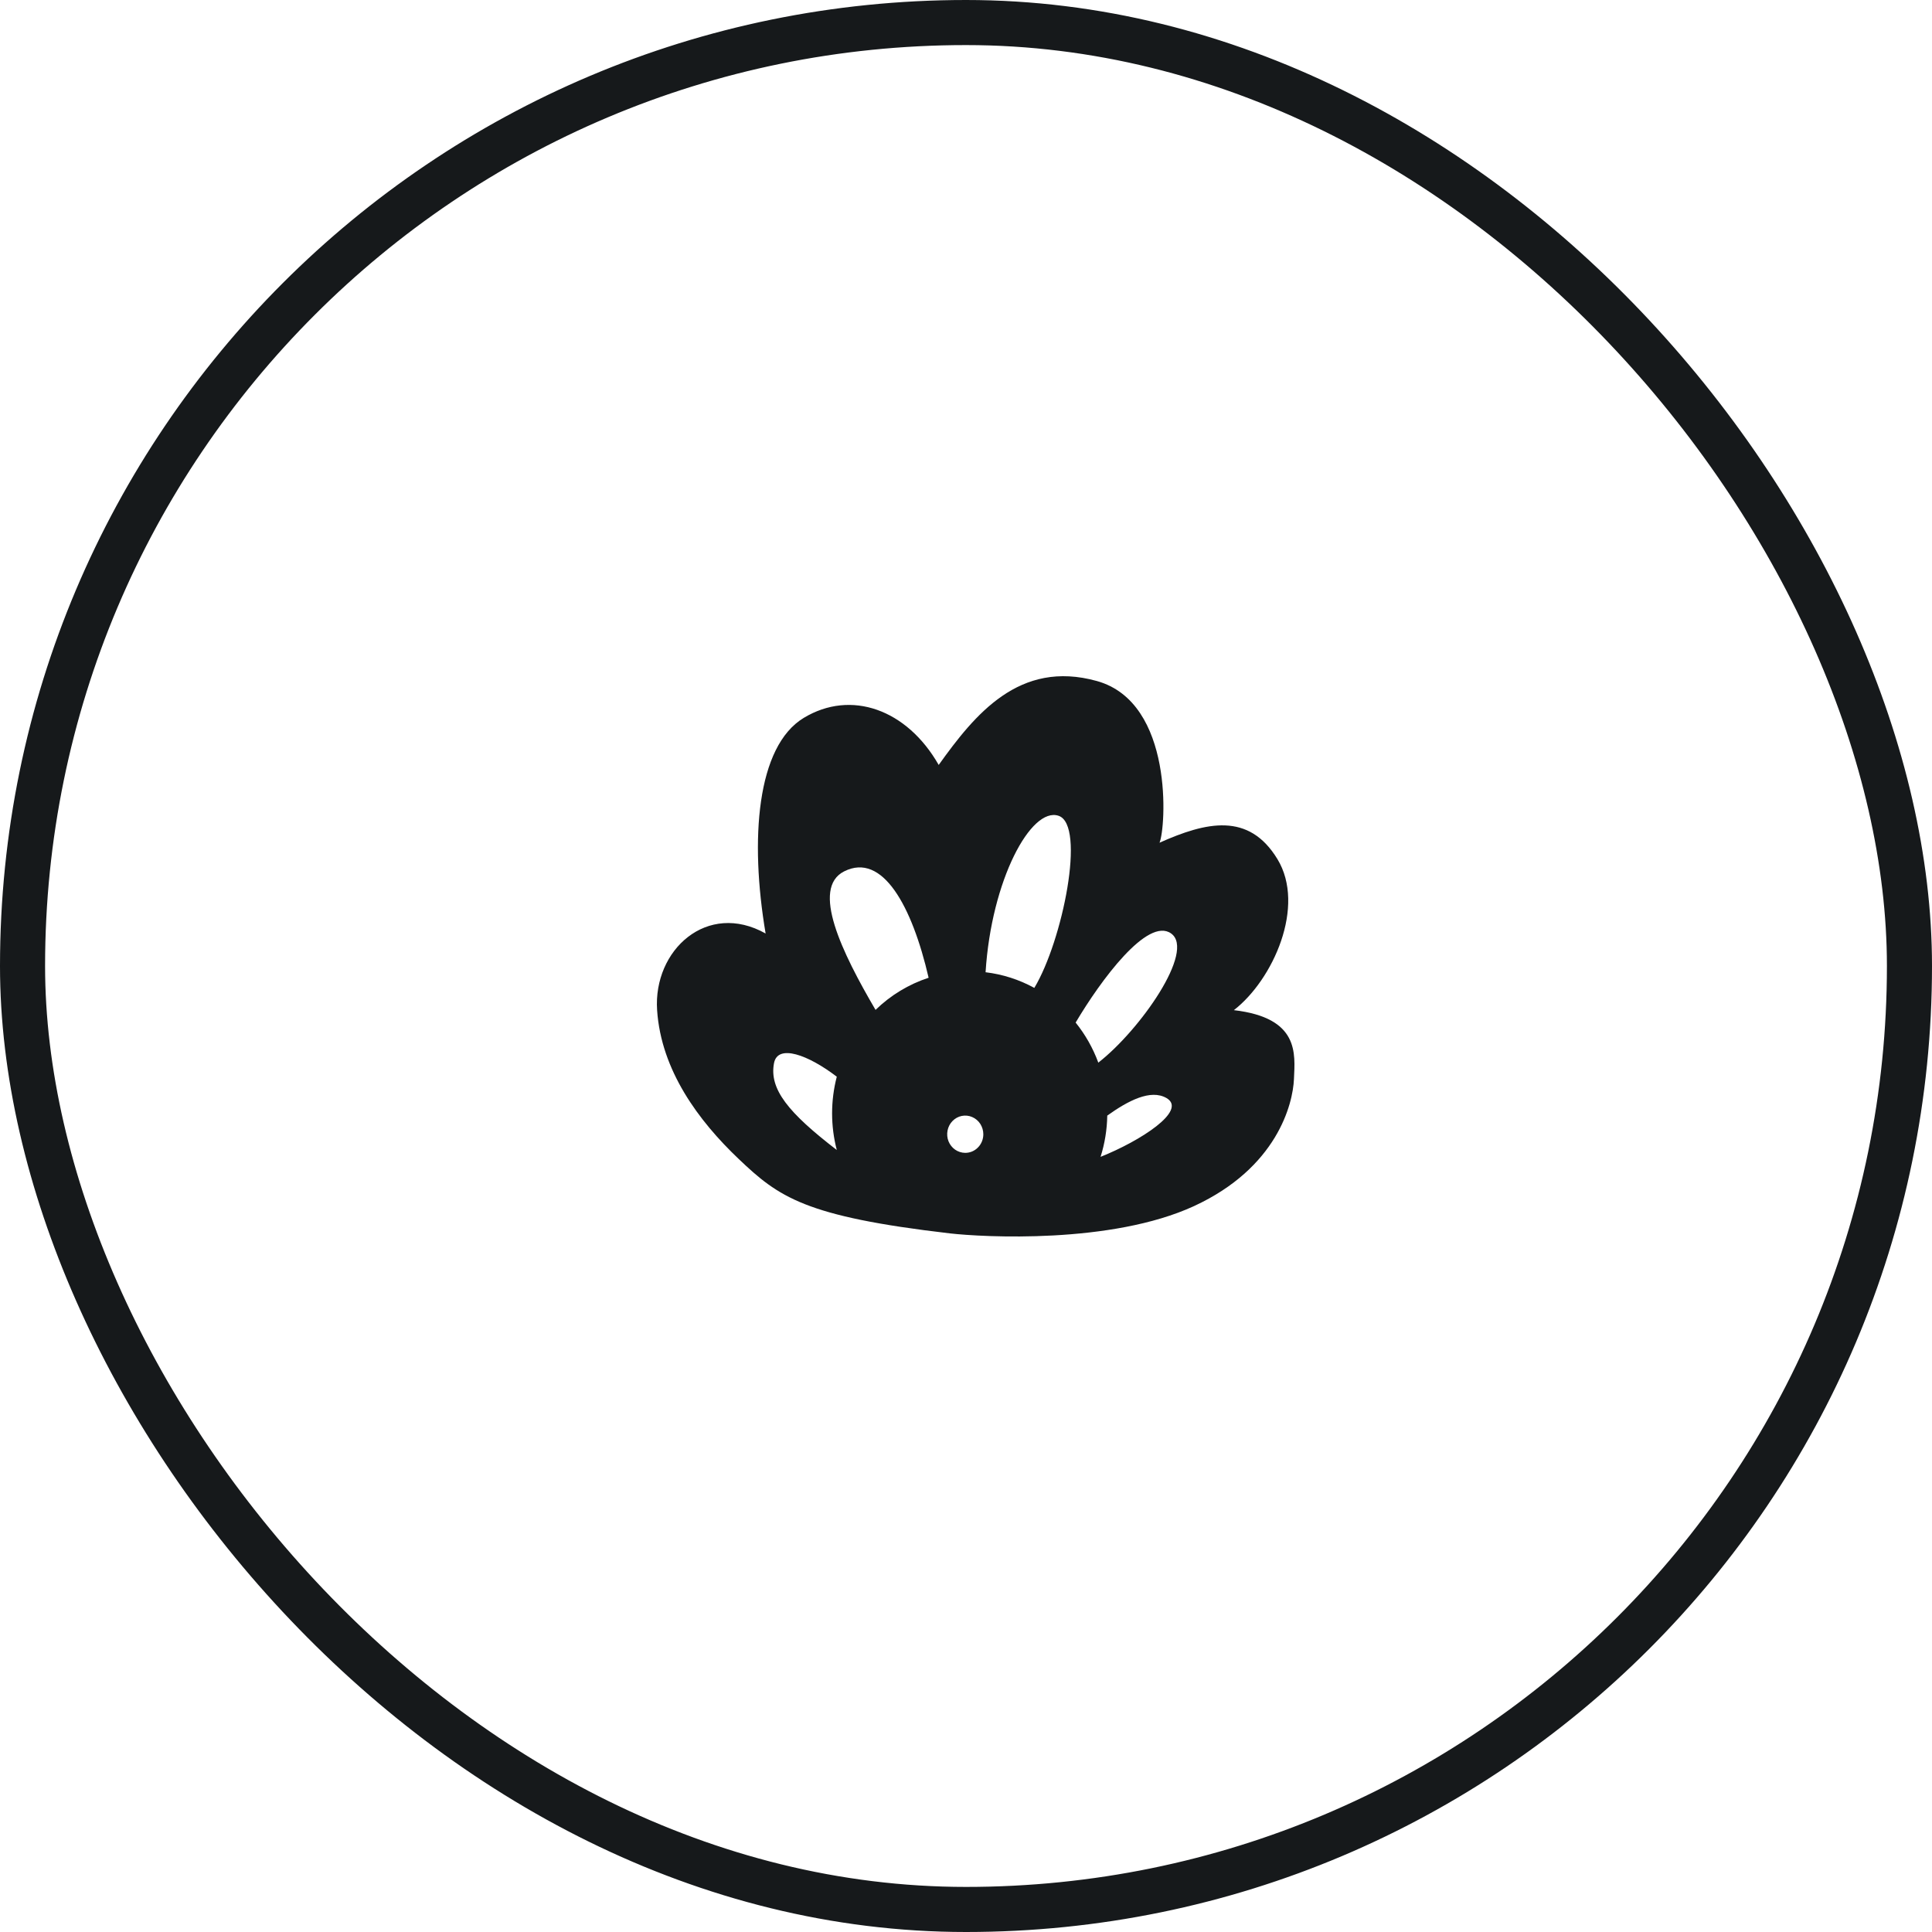
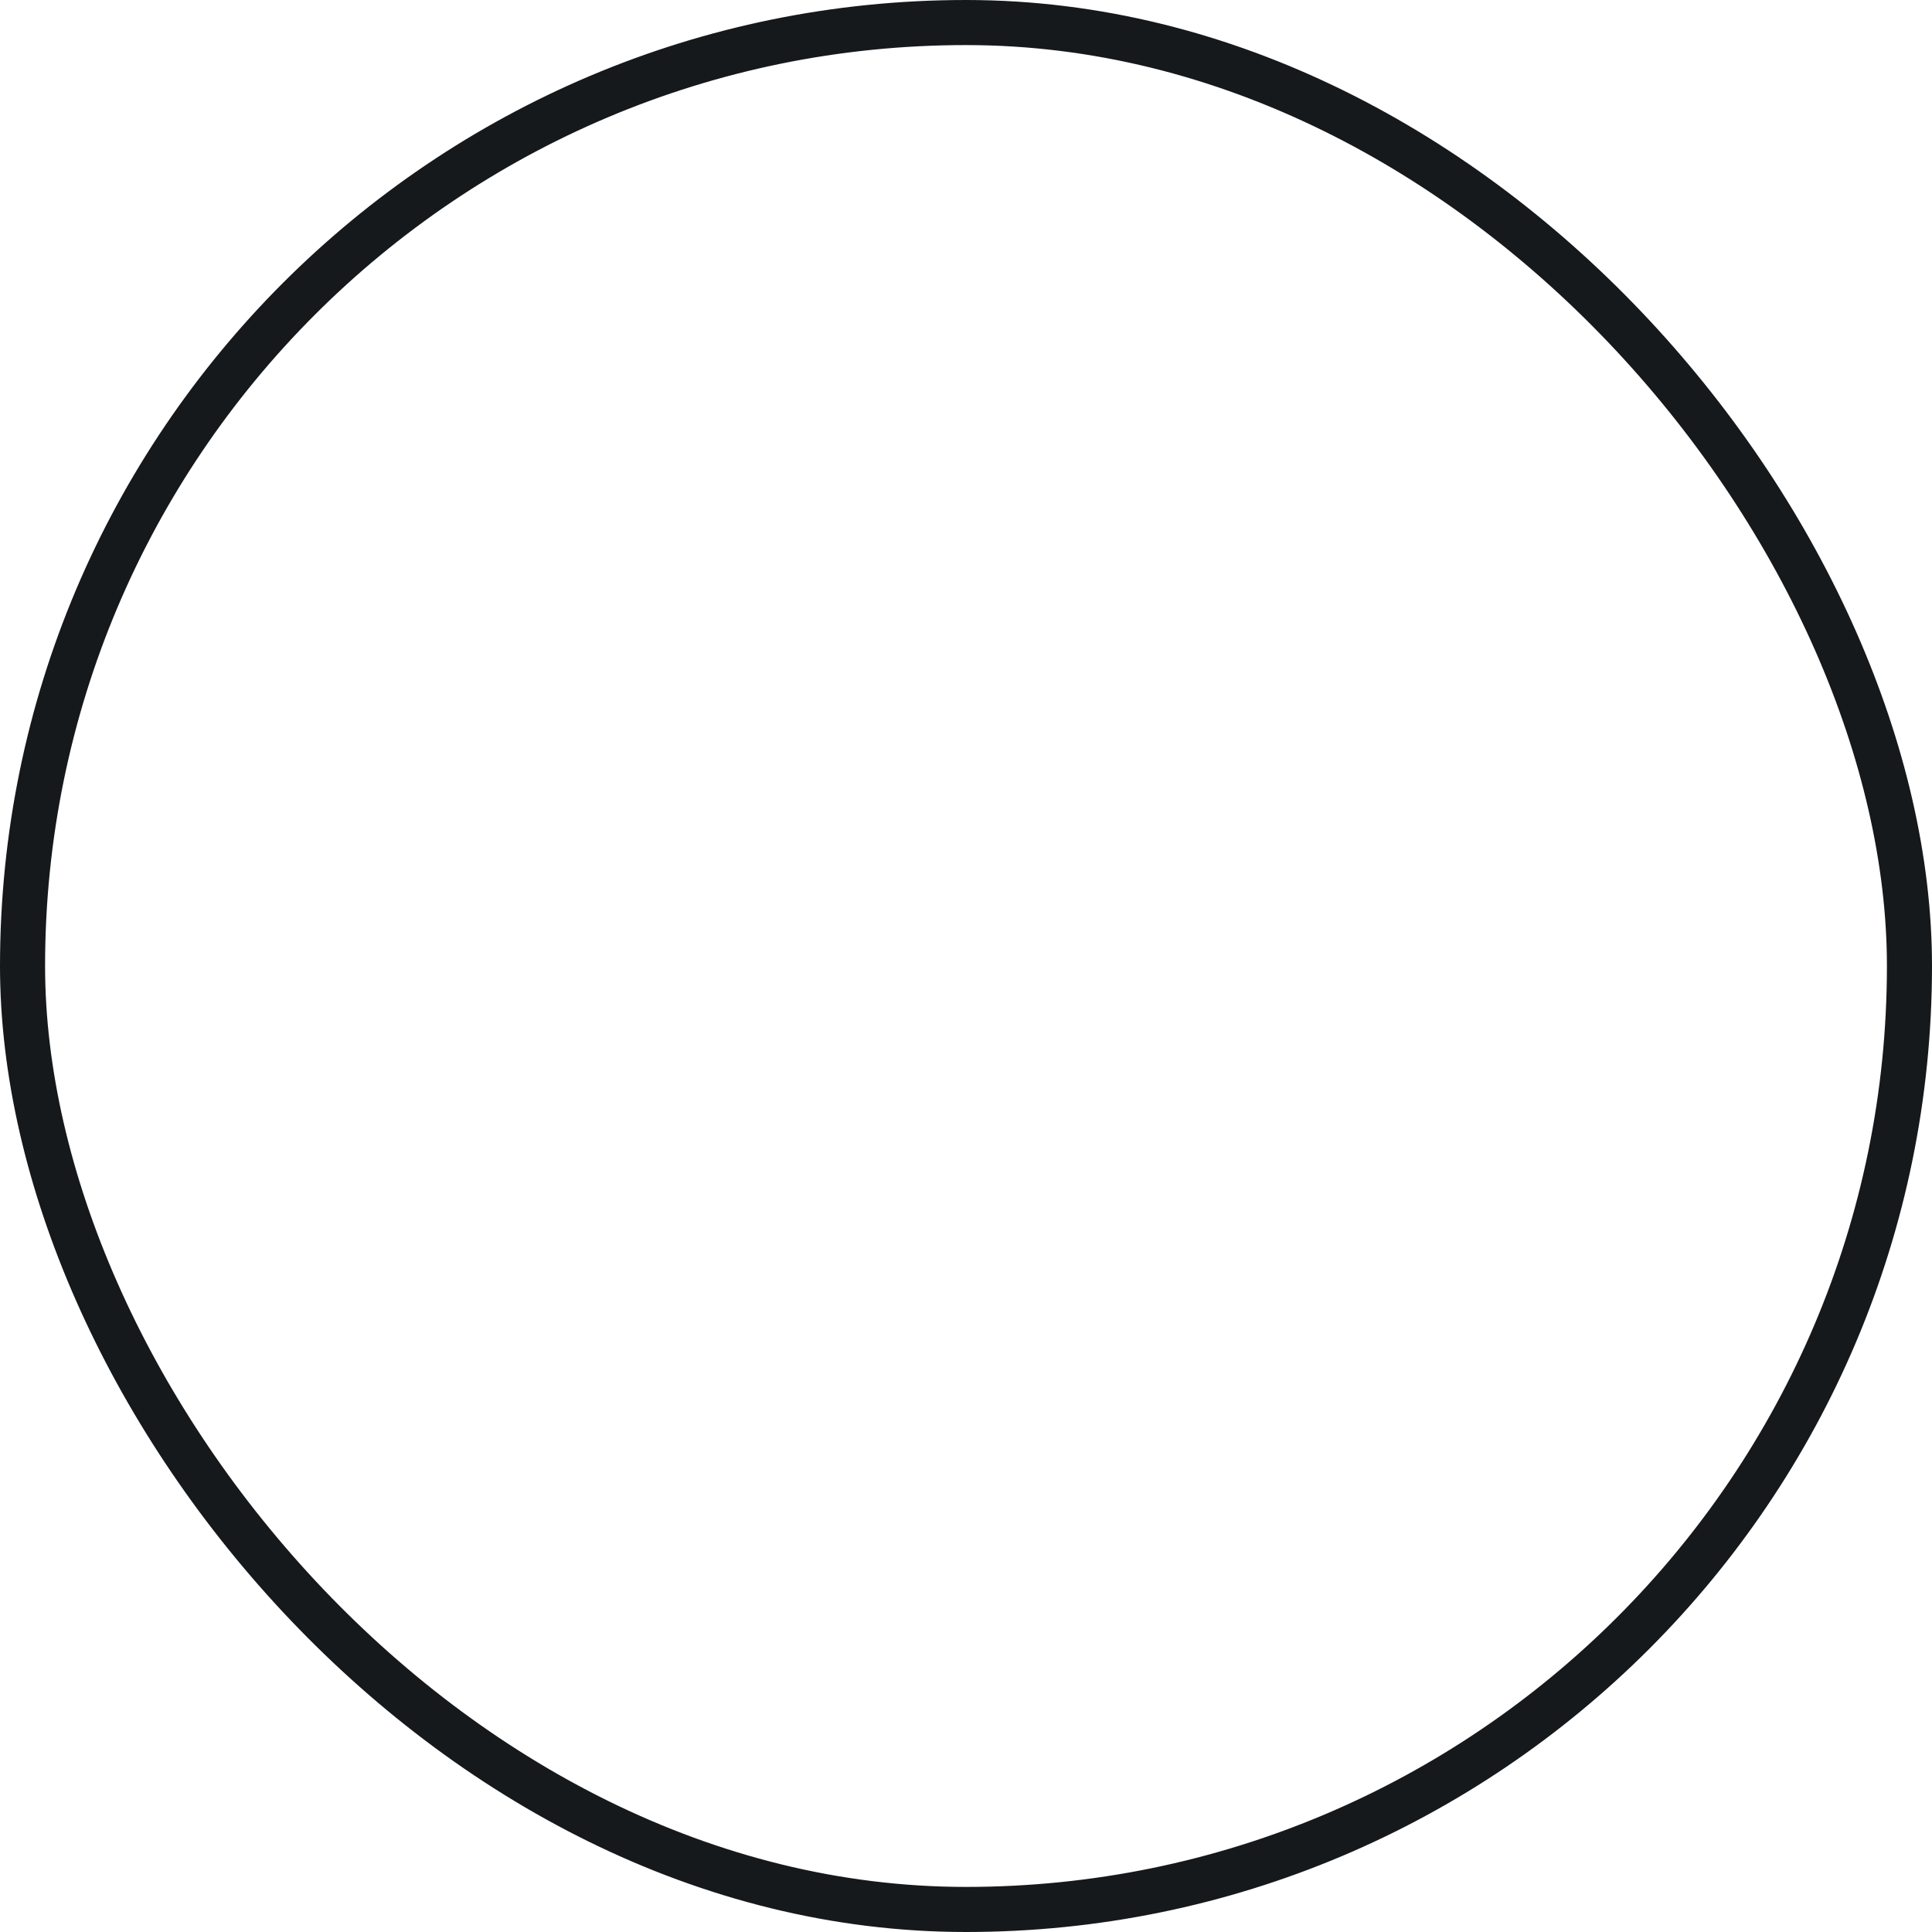
<svg xmlns="http://www.w3.org/2000/svg" width="60" height="60" viewBox="0 0 60 60" fill="none">
  <rect x="0.7" y="0.7" width="58.6" height="58.6" rx="29.3" stroke="#16191B" stroke-width="1.4" />
-   <path d="M38.319 31.371C39.538 30.427 40.561 28.141 39.671 26.679C38.781 25.217 37.462 25.524 36.01 26.171C36.205 25.727 36.472 21.818 34.062 21.149C31.652 20.48 30.273 22.192 29.152 23.756C28.163 22.023 26.425 21.41 24.962 22.294C23.499 23.178 23.282 26.068 23.777 28.991C21.965 27.973 20.282 29.501 20.407 31.371C20.532 33.242 21.693 34.806 22.94 35.992C24.186 37.177 24.989 37.779 29.501 38.304C30.514 38.42 34.514 38.643 37.086 37.454C39.657 36.265 40.152 34.292 40.185 33.509C40.218 32.725 40.362 31.61 38.319 31.371ZM24.038 33.015C24.155 32.412 25.102 32.761 25.987 33.438C25.793 34.184 25.793 34.969 25.987 35.714C24.479 34.555 23.883 33.822 24.038 33.015ZM27.191 31.363C26.146 29.58 25.178 27.585 26.216 27.061C27.411 26.458 28.326 28.147 28.839 30.365C28.224 30.566 27.66 30.907 27.191 31.363ZM29.975 35.803C29.864 35.802 29.755 35.768 29.663 35.704C29.571 35.64 29.5 35.55 29.457 35.444C29.415 35.338 29.405 35.221 29.427 35.109C29.449 34.997 29.502 34.894 29.581 34.814C29.66 34.733 29.76 34.678 29.869 34.656C29.978 34.635 30.091 34.646 30.193 34.691C30.295 34.735 30.383 34.809 30.444 34.904C30.505 35 30.538 35.112 30.538 35.226C30.538 35.302 30.523 35.378 30.495 35.448C30.466 35.518 30.425 35.582 30.372 35.635C30.32 35.689 30.258 35.731 30.19 35.76C30.121 35.789 30.048 35.803 29.975 35.803ZM32.118 30.678C31.648 30.421 31.136 30.257 30.608 30.194C30.787 27.332 32.02 25.048 32.875 25.335C33.731 25.622 32.998 29.222 32.123 30.678H32.118ZM34.179 35.927C34.31 35.513 34.38 35.081 34.387 34.646C35.024 34.19 35.733 33.812 36.23 34.103C36.885 34.491 35.408 35.437 34.179 35.927ZM34.109 33.001C33.943 32.549 33.705 32.129 33.405 31.757C34.185 30.441 35.638 28.471 36.369 28.989C37.136 29.531 35.395 32.002 34.109 33.001Z" fill="#16191B" />
</svg>